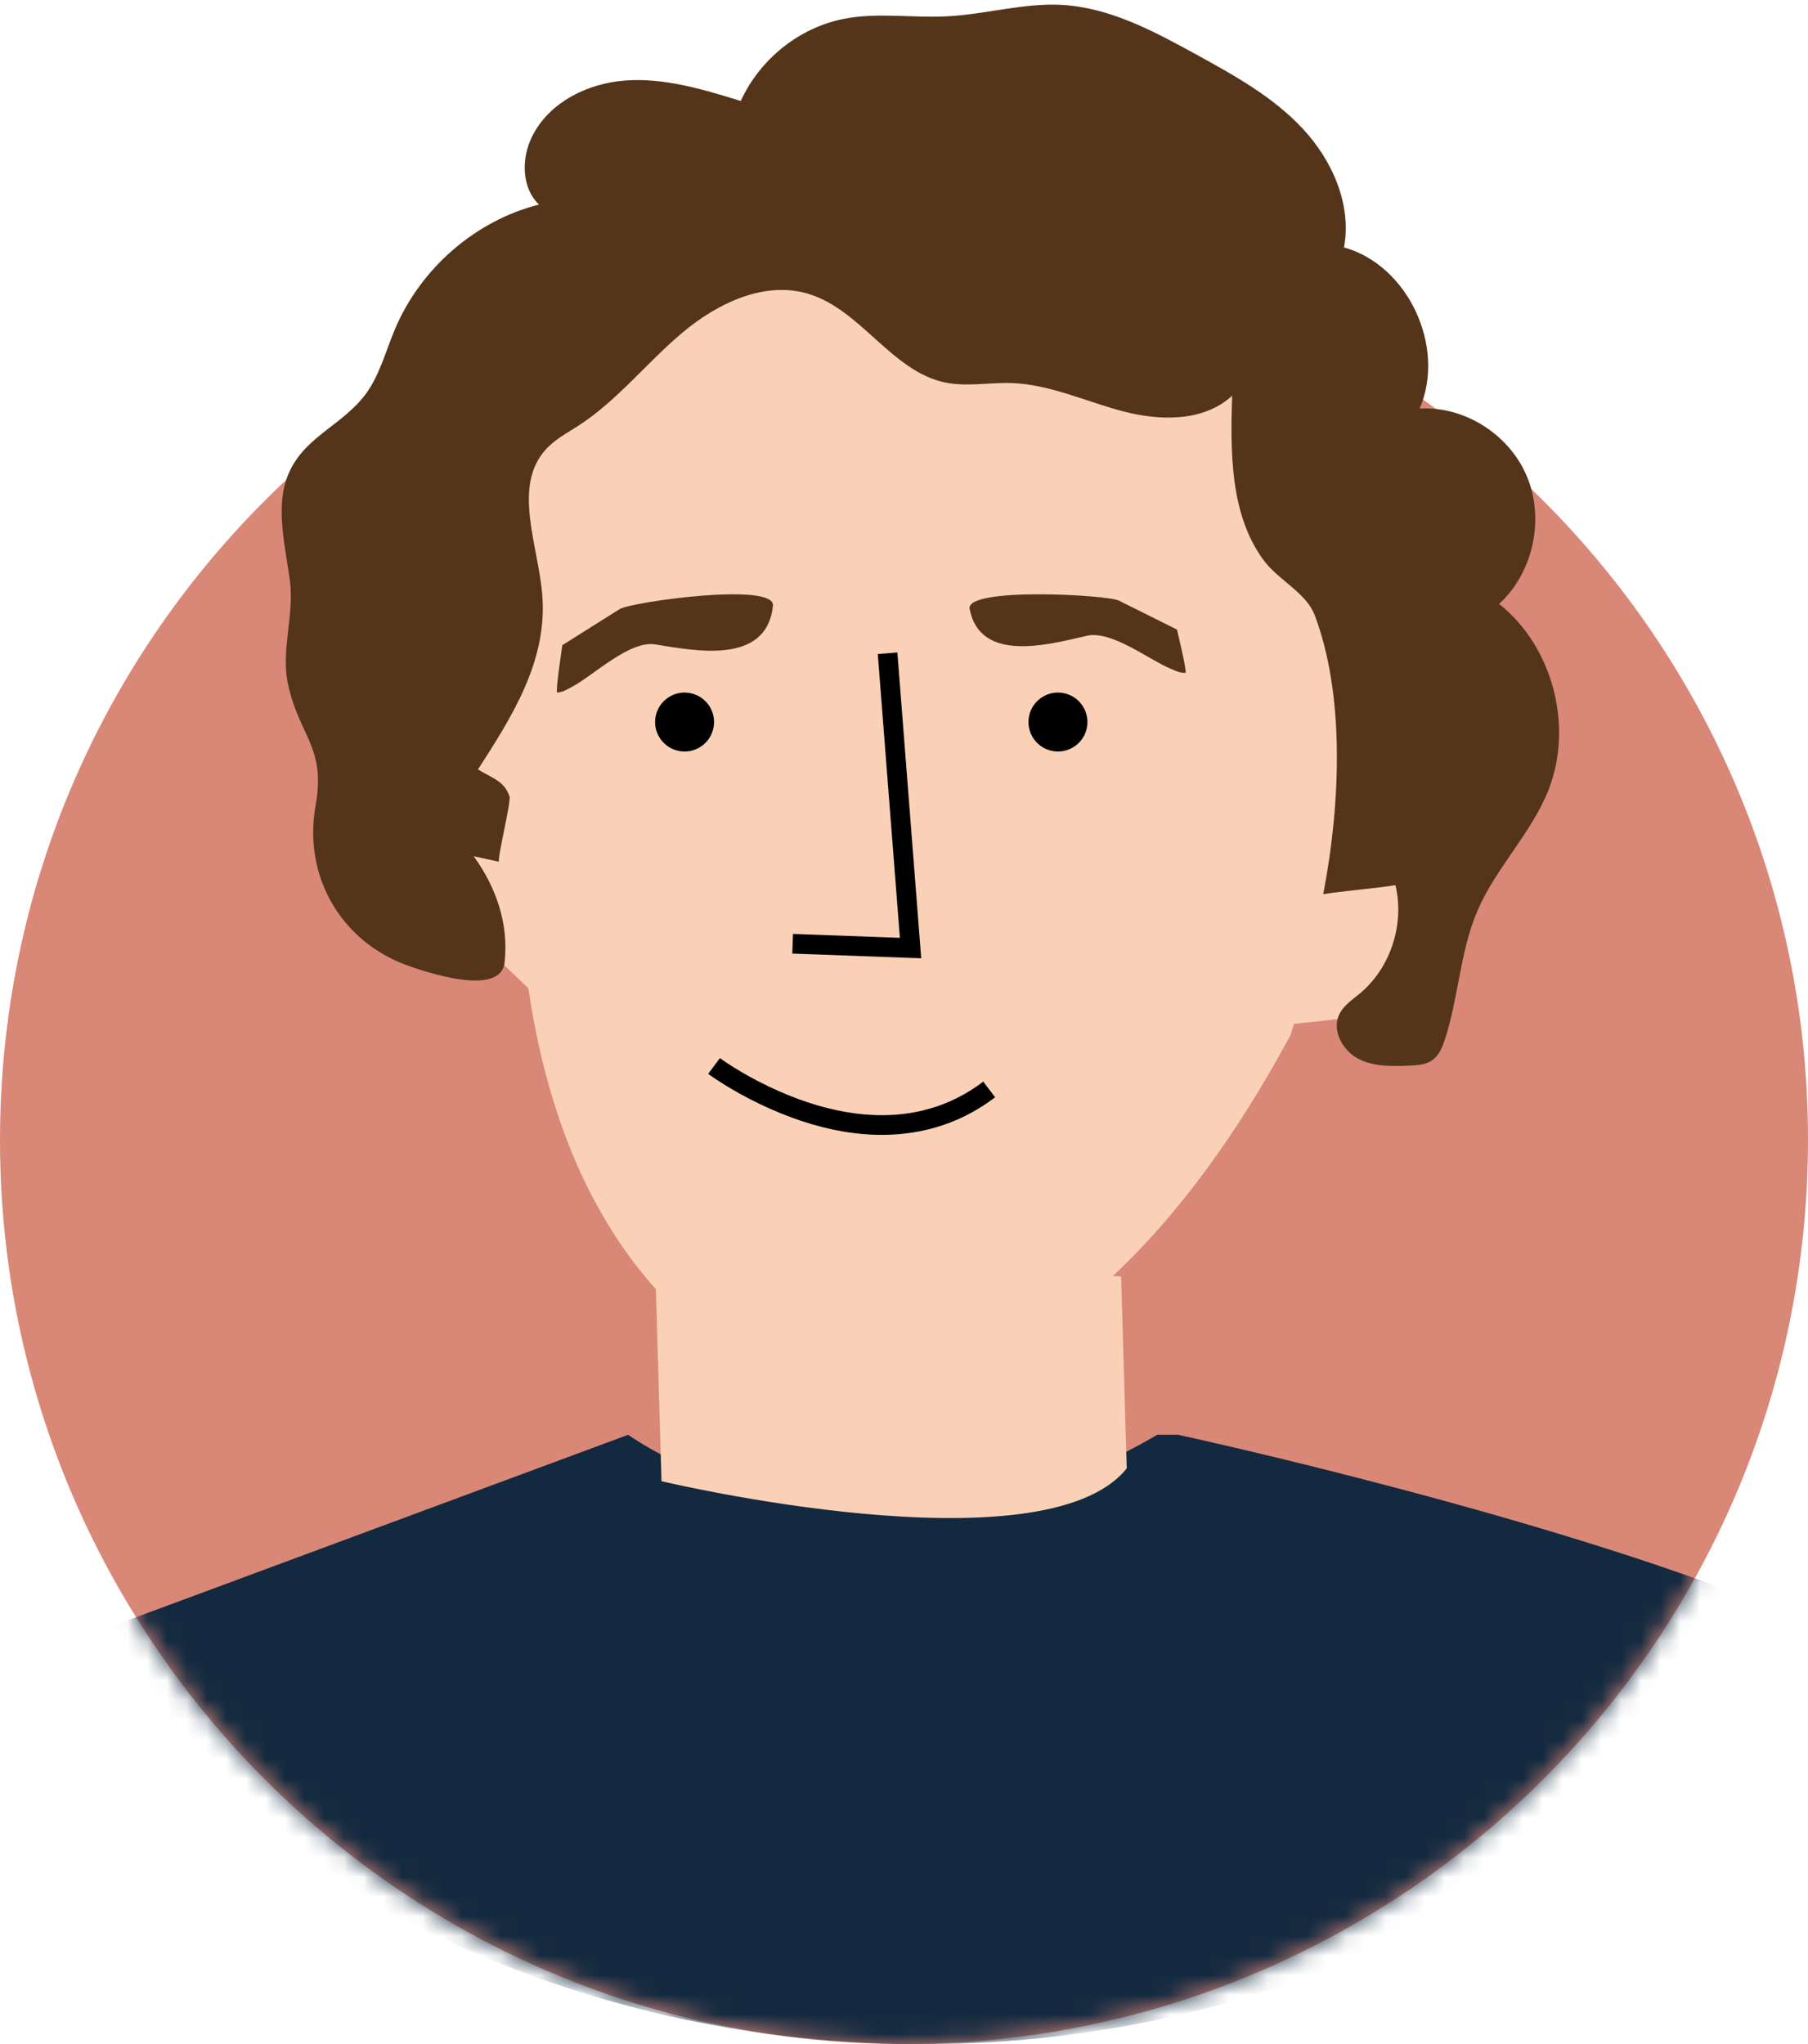
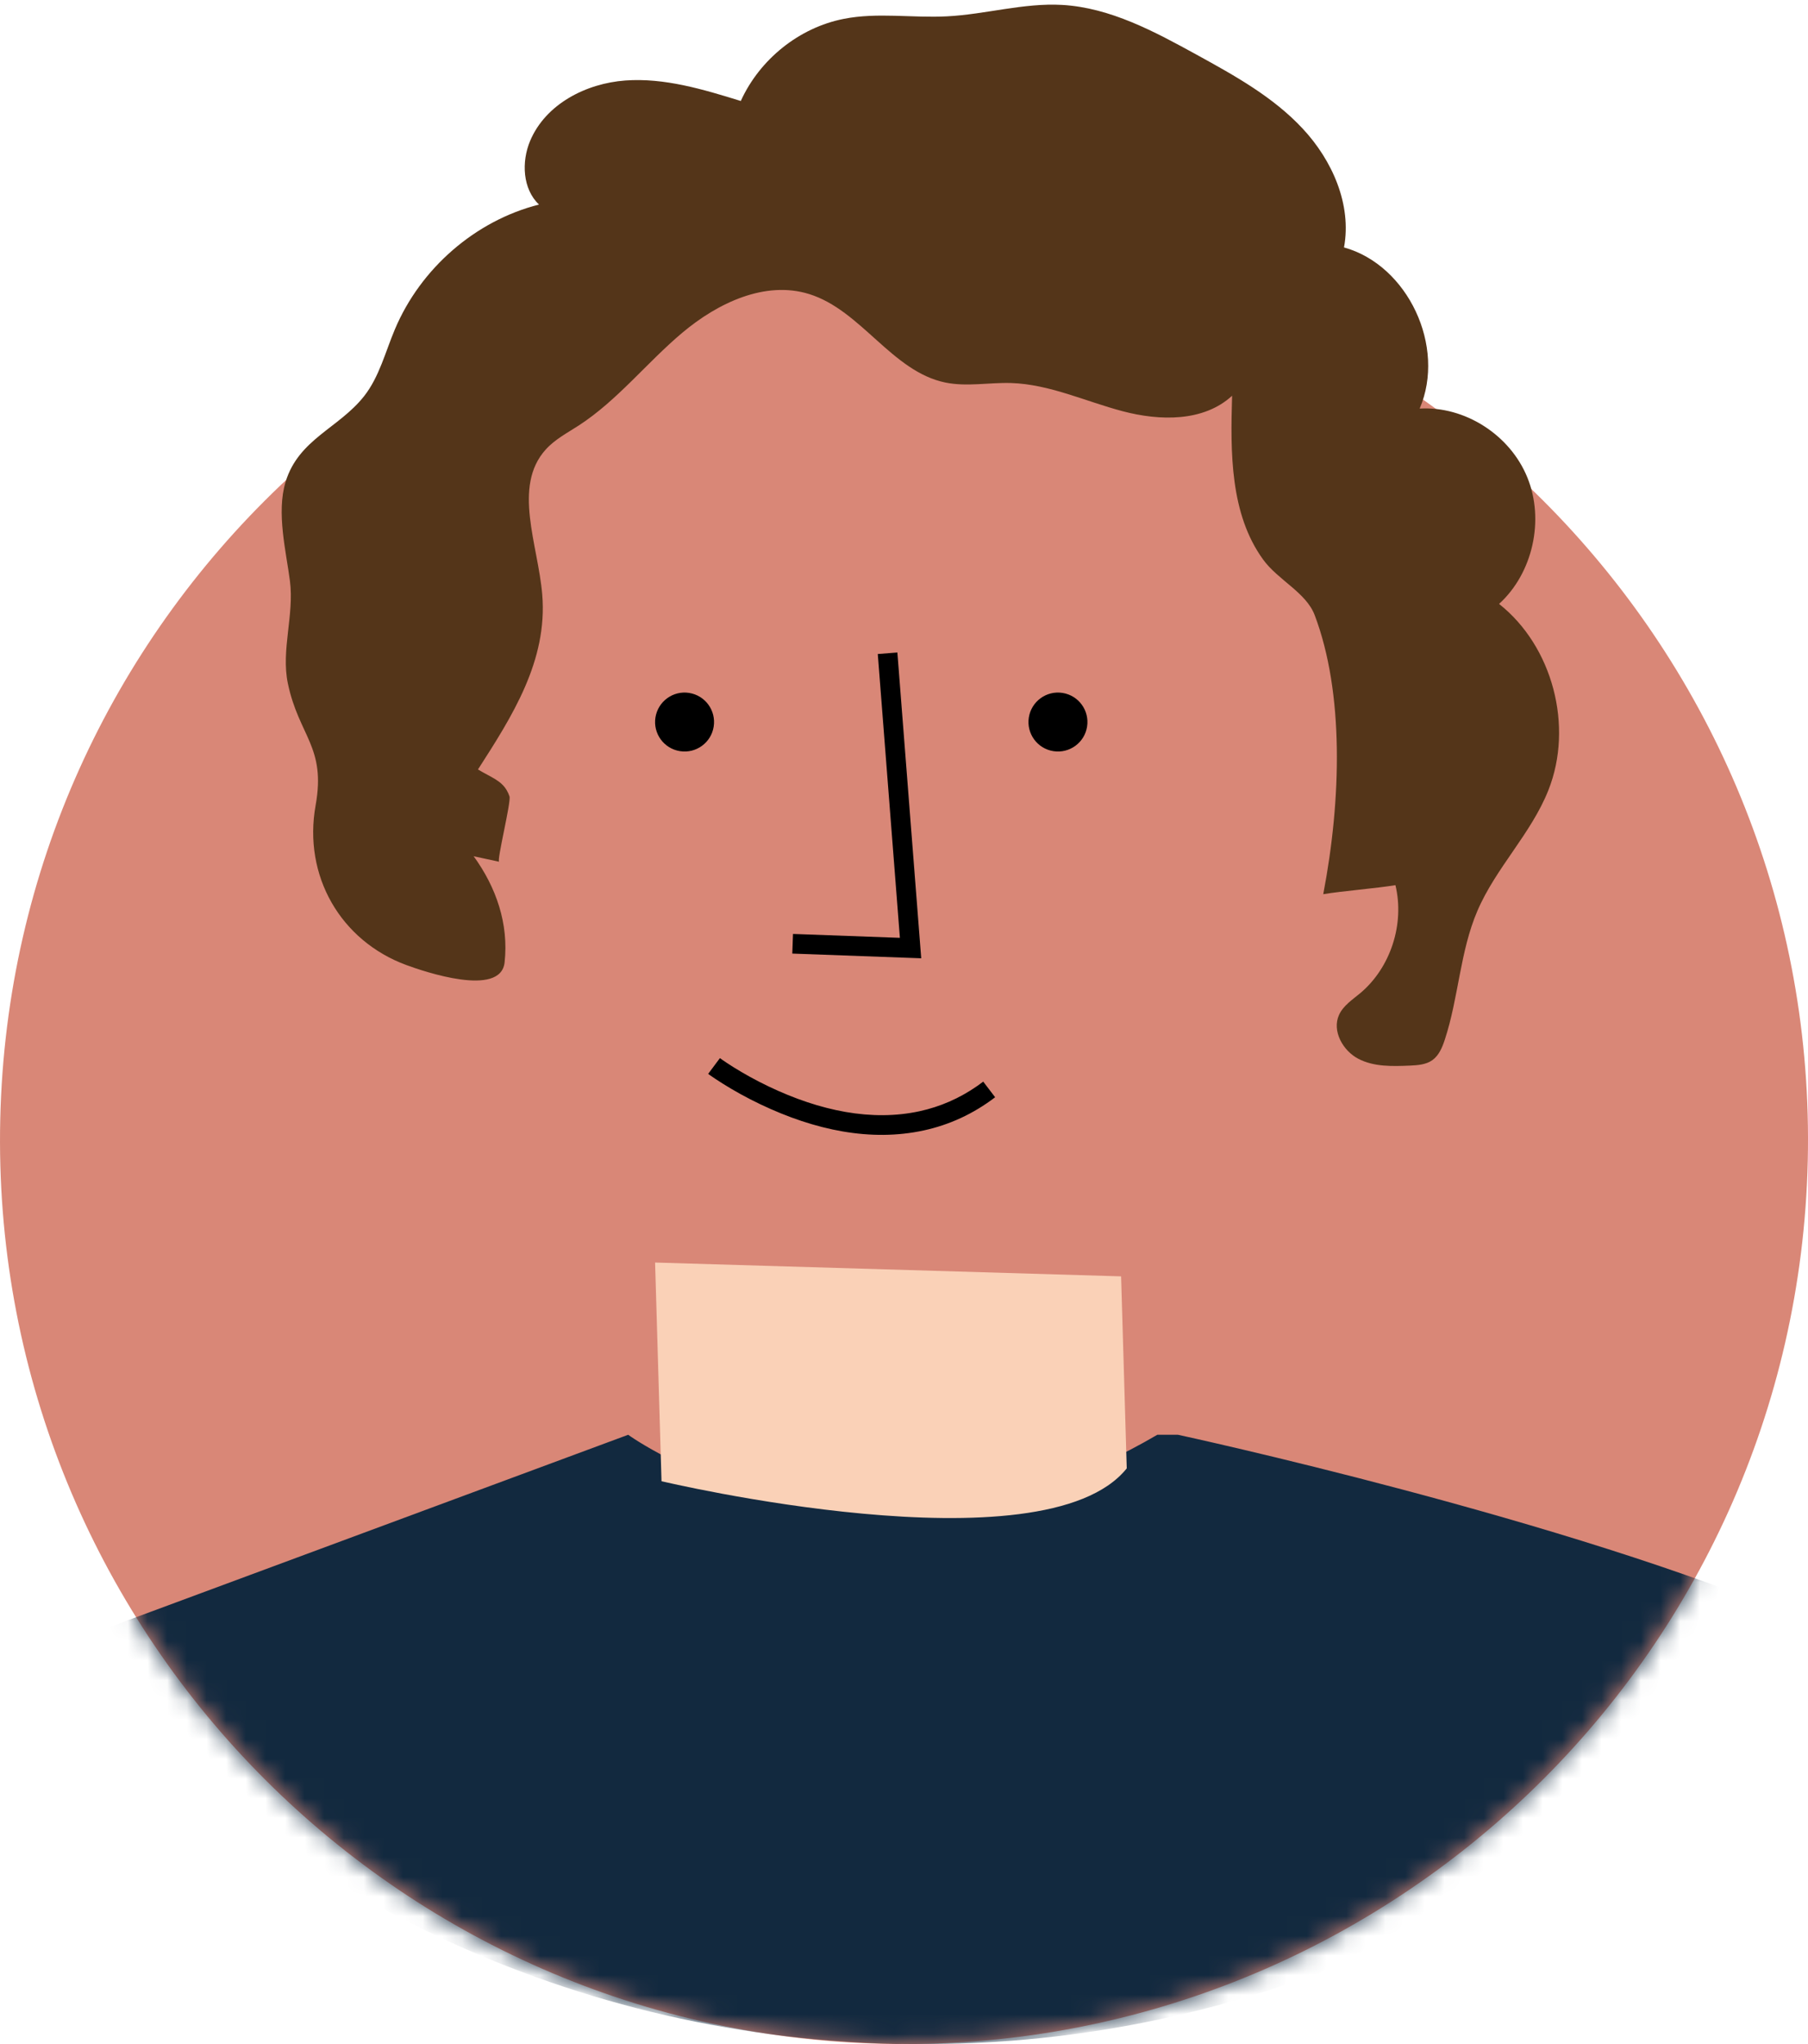
<svg xmlns="http://www.w3.org/2000/svg" xmlns:xlink="http://www.w3.org/1999/xlink" width="92" height="104" viewBox="0 0 92 104">
  <defs>
    <path id="7rr6h7dl4a" d="M91.988 47.064C91.4 72.463 70.334 92.576 44.936 91.988 19.538 91.401-.575 70.334.013 44.936.6 19.538 21.666-.575 47.064.013 72.463.6 92.576 21.666 91.988 47.064" />
  </defs>
  <g fill="none" fill-rule="evenodd">
    <g transform="translate(0 12)">
      <mask id="k737n24zmb" fill="#fff">
        <use xlink:href="#7rr6h7dl4a" />
      </mask>
      <use fill="#D98777" xlink:href="#7rr6h7dl4a" />
      <path fill="#12293F" d="M59.942 61H58.89c-14.934 8.75-26.925 0-26.925 0L3 71.738c10.213 12.048 25.417 19.864 42.572 20.256.124.003.248-.003.375-.001.959.015 1.913.006 2.863-.02.794-.025 1.582-.067 2.368-.123.103-.008.208-.013.31-.02 16.302-1.277 30.74-9.327 40.354-21.35-11.931-5.171-31.9-9.48-31.9-9.48" mask="url(#k737n24zmb)" />
    </g>
    <g>
-       <path fill="#FAD1B7" d="M55.928 51.668c-.017.012-.065.026-.137.041l-.05.096.187-.137M58.334 42.789l-4.659.919c1.578-10.816.998-27.768-17.622-29.417 0 0-1.334-.194-3.363-.106l-2.36-1.948-15.653 3.454-8.343 13.145 1.42 16.528 5.134 4.924c1.13 7.787 4.66 17.099 14.671 20.838 0 0 12.724 2.694 24.105-18.455 0 0 .068-.205.18-.579 1.256-.126 2.753-.29 3.262-.399l2.607-4.904.621-4z" transform="translate(14)" />
      <path fill="#000" fill-rule="nonzero" d="M30.666 33.276L31.663 33.198 32.876 48.757 26.316 48.517 26.352 47.518 31.791 47.716zM22.035 54.637l.598-.801.126.09c.127.09.309.21.54.356.545.342 1.159.684 1.828 1.003 2.599 1.24 5.237 1.783 7.67 1.252 1.04-.227 2.02-.65 2.932-1.285l.302-.22.606.795c-1.115.85-2.33 1.404-3.627 1.687-2.686.586-5.533 0-8.313-1.326-.706-.337-1.354-.698-1.93-1.06l-.39-.252c-.112-.075-.205-.139-.277-.19l-.065-.049z" transform="translate(14)" />
      <path fill="#000" d="M22.316 36.97c-.128.818-.897 1.377-1.714 1.248-.82-.128-1.379-.896-1.25-1.715.13-.818.897-1.377 1.715-1.248.819.129 1.377.895 1.249 1.714M41.316 36.97c-.128.818-.897 1.377-1.714 1.248-.82-.128-1.379-.896-1.25-1.715.13-.818.897-1.377 1.715-1.248.819.129 1.377.895 1.249 1.714" transform="translate(14)" />
-       <path fill="#543519" d="M25.332 30.822c-.324 3.045-3.998 2.282-5.992 1.965-1.309-.208-3.117 1.56-4.21 2.145-.27.146-.475.285-.777.305-.102.006.242-2.275.263-2.412l2.915-1.835c.574-.36 7.93-1.4 7.801-.168M35.339 30.98c.535 2.786 4.048 1.808 5.96 1.368 1.258-.289 3.142 1.206 4.245 1.666.273.113.483.228.777.222.1 0-.4-2.08-.43-2.205l-2.963-1.476c-.584-.29-7.801-.7-7.59.426" transform="translate(14)" />
      <path fill="#FAD1B7" d="M19.334 64.237l.327 11.126s19.444 4.623 23.673-.653l-.287-9.77-23.713-.703z" transform="translate(14)" />
      <path fill="#543519" d="M11.925 40.517c.095.273-.663 3.3-.526 3.328-.433-.093-.865-.19-1.297-.28 1.142 1.571 1.793 3.435 1.574 5.405-.203 1.8-4.123.453-4.996.132-3.339-1.228-5.27-4.532-4.618-8.139.534-2.969-.854-3.51-1.414-6.19-.355-1.695.33-3.482.105-5.218-.19-1.477-.698-3.472-.22-5.04.662-2.171 2.706-2.726 3.993-4.357.774-.982 1.081-2.25 1.569-3.405 1.313-3.113 4.108-5.53 7.332-6.345-.835-.792-.901-2.174-.45-3.244.79-1.872 2.849-2.923 4.843-3.068 1.994-.145 3.96.451 5.875 1.042.968-2.129 2.978-3.734 5.238-4.178 1.72-.34 3.496-.037 5.246-.128C36.145.733 38.08.14 40.046.25c2.452.14 4.705 1.357 6.868 2.546 1.918 1.054 3.87 2.136 5.37 3.745 1.504 1.609 2.509 3.864 2.106 6.048 3.253.903 5.2 5.049 3.85 8.199 2.297-.135 4.601 1.339 5.48 3.507.882 2.166.276 4.87-1.44 6.432 2.722 2.149 3.801 6.216 2.512 9.471-.878 2.22-2.676 3.954-3.616 6.149-.886 2.067-.952 4.404-1.655 6.543-.13.399-.301.813-.64 1.053-.327.23-.748.255-1.145.274-.887.037-1.82.067-2.612-.344-.79-.409-1.36-1.42-.986-2.24.218-.473.679-.769 1.076-1.1 1.544-1.293 2.269-3.52 1.792-5.497-.891.152-2.782.307-3.673.46.929-4.84 1.057-10.26-.436-14.2-.435-1.15-1.867-1.782-2.623-2.826-1.684-2.321-1.666-5.45-1.579-8.335-1.451 1.336-3.68 1.287-5.572.787-1.893-.5-3.723-1.373-5.677-1.434-1.119-.033-2.251.201-3.348-.026-2.71-.56-4.278-3.677-6.923-4.5-2.24-.698-4.65.449-6.458 1.969-1.808 1.52-3.297 3.44-5.273 4.721-.584.378-1.214.706-1.68 1.225-1.688 1.88-.387 4.827-.173 7.367.284 3.377-1.54 6.216-3.27 8.906.679.406 1.172.554 1.467 1.064.052.089.098.188.137.303z" transform="translate(14)" />
    </g>
  </g>
</svg>